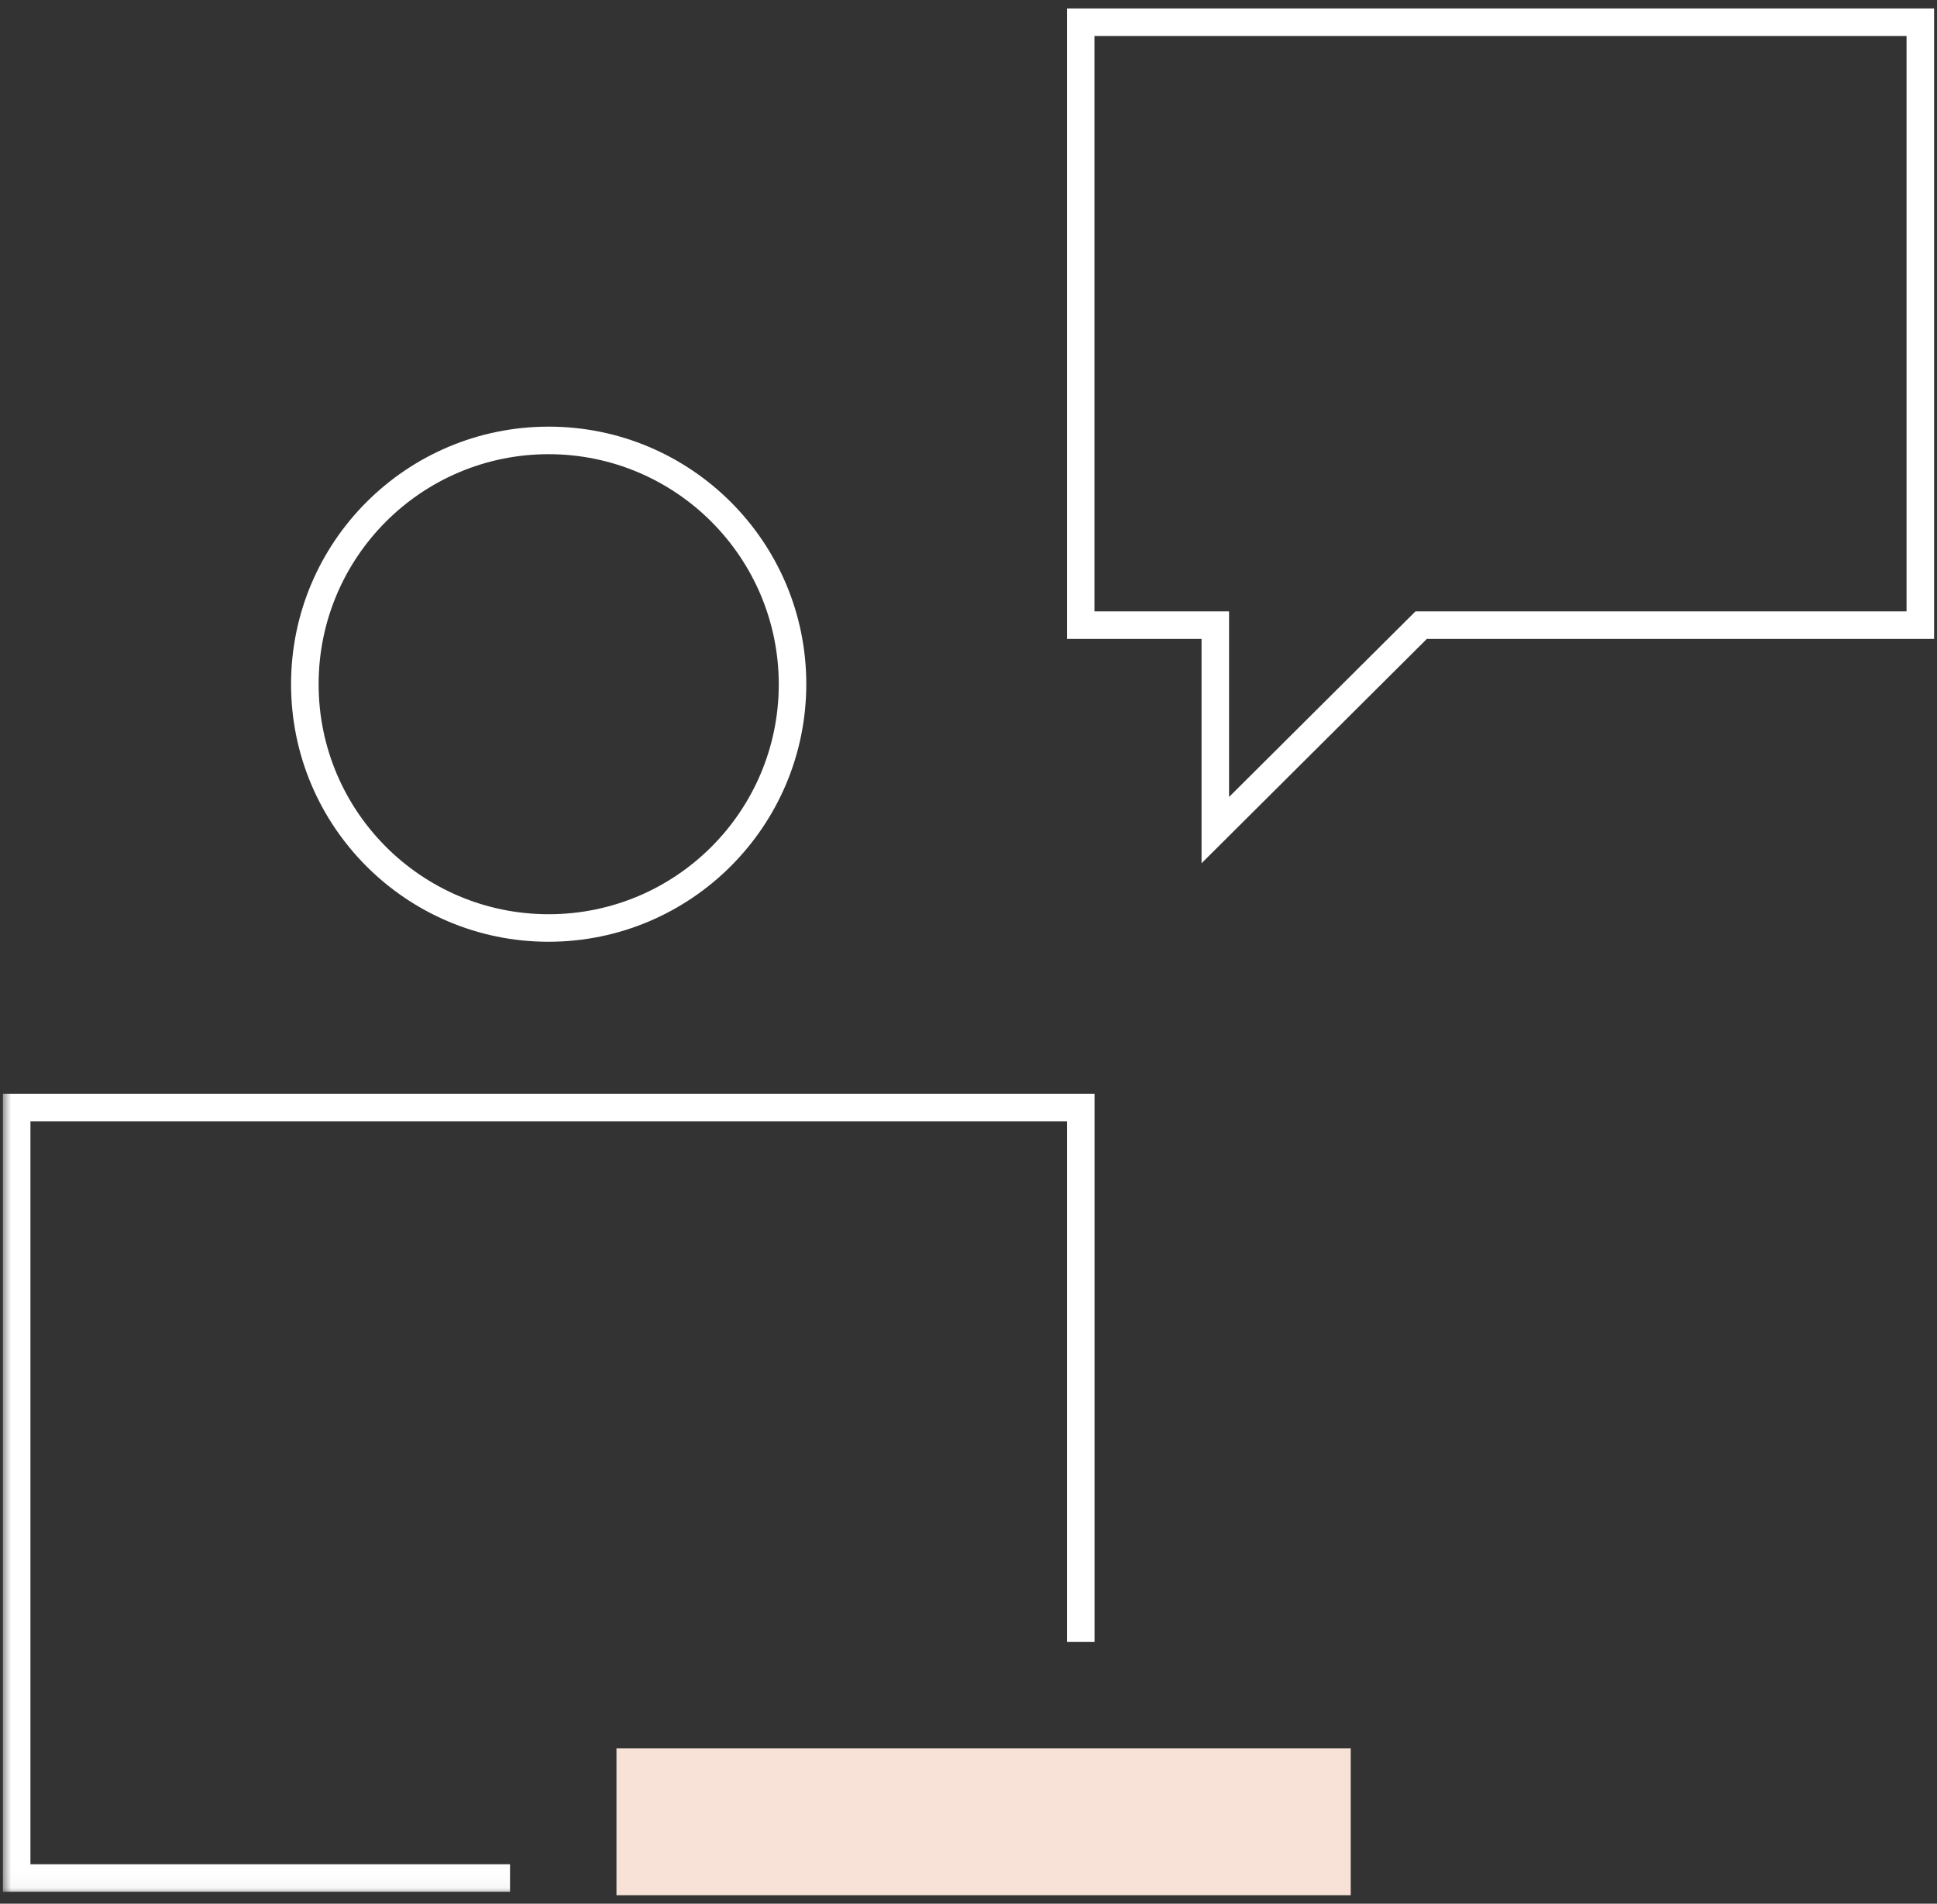
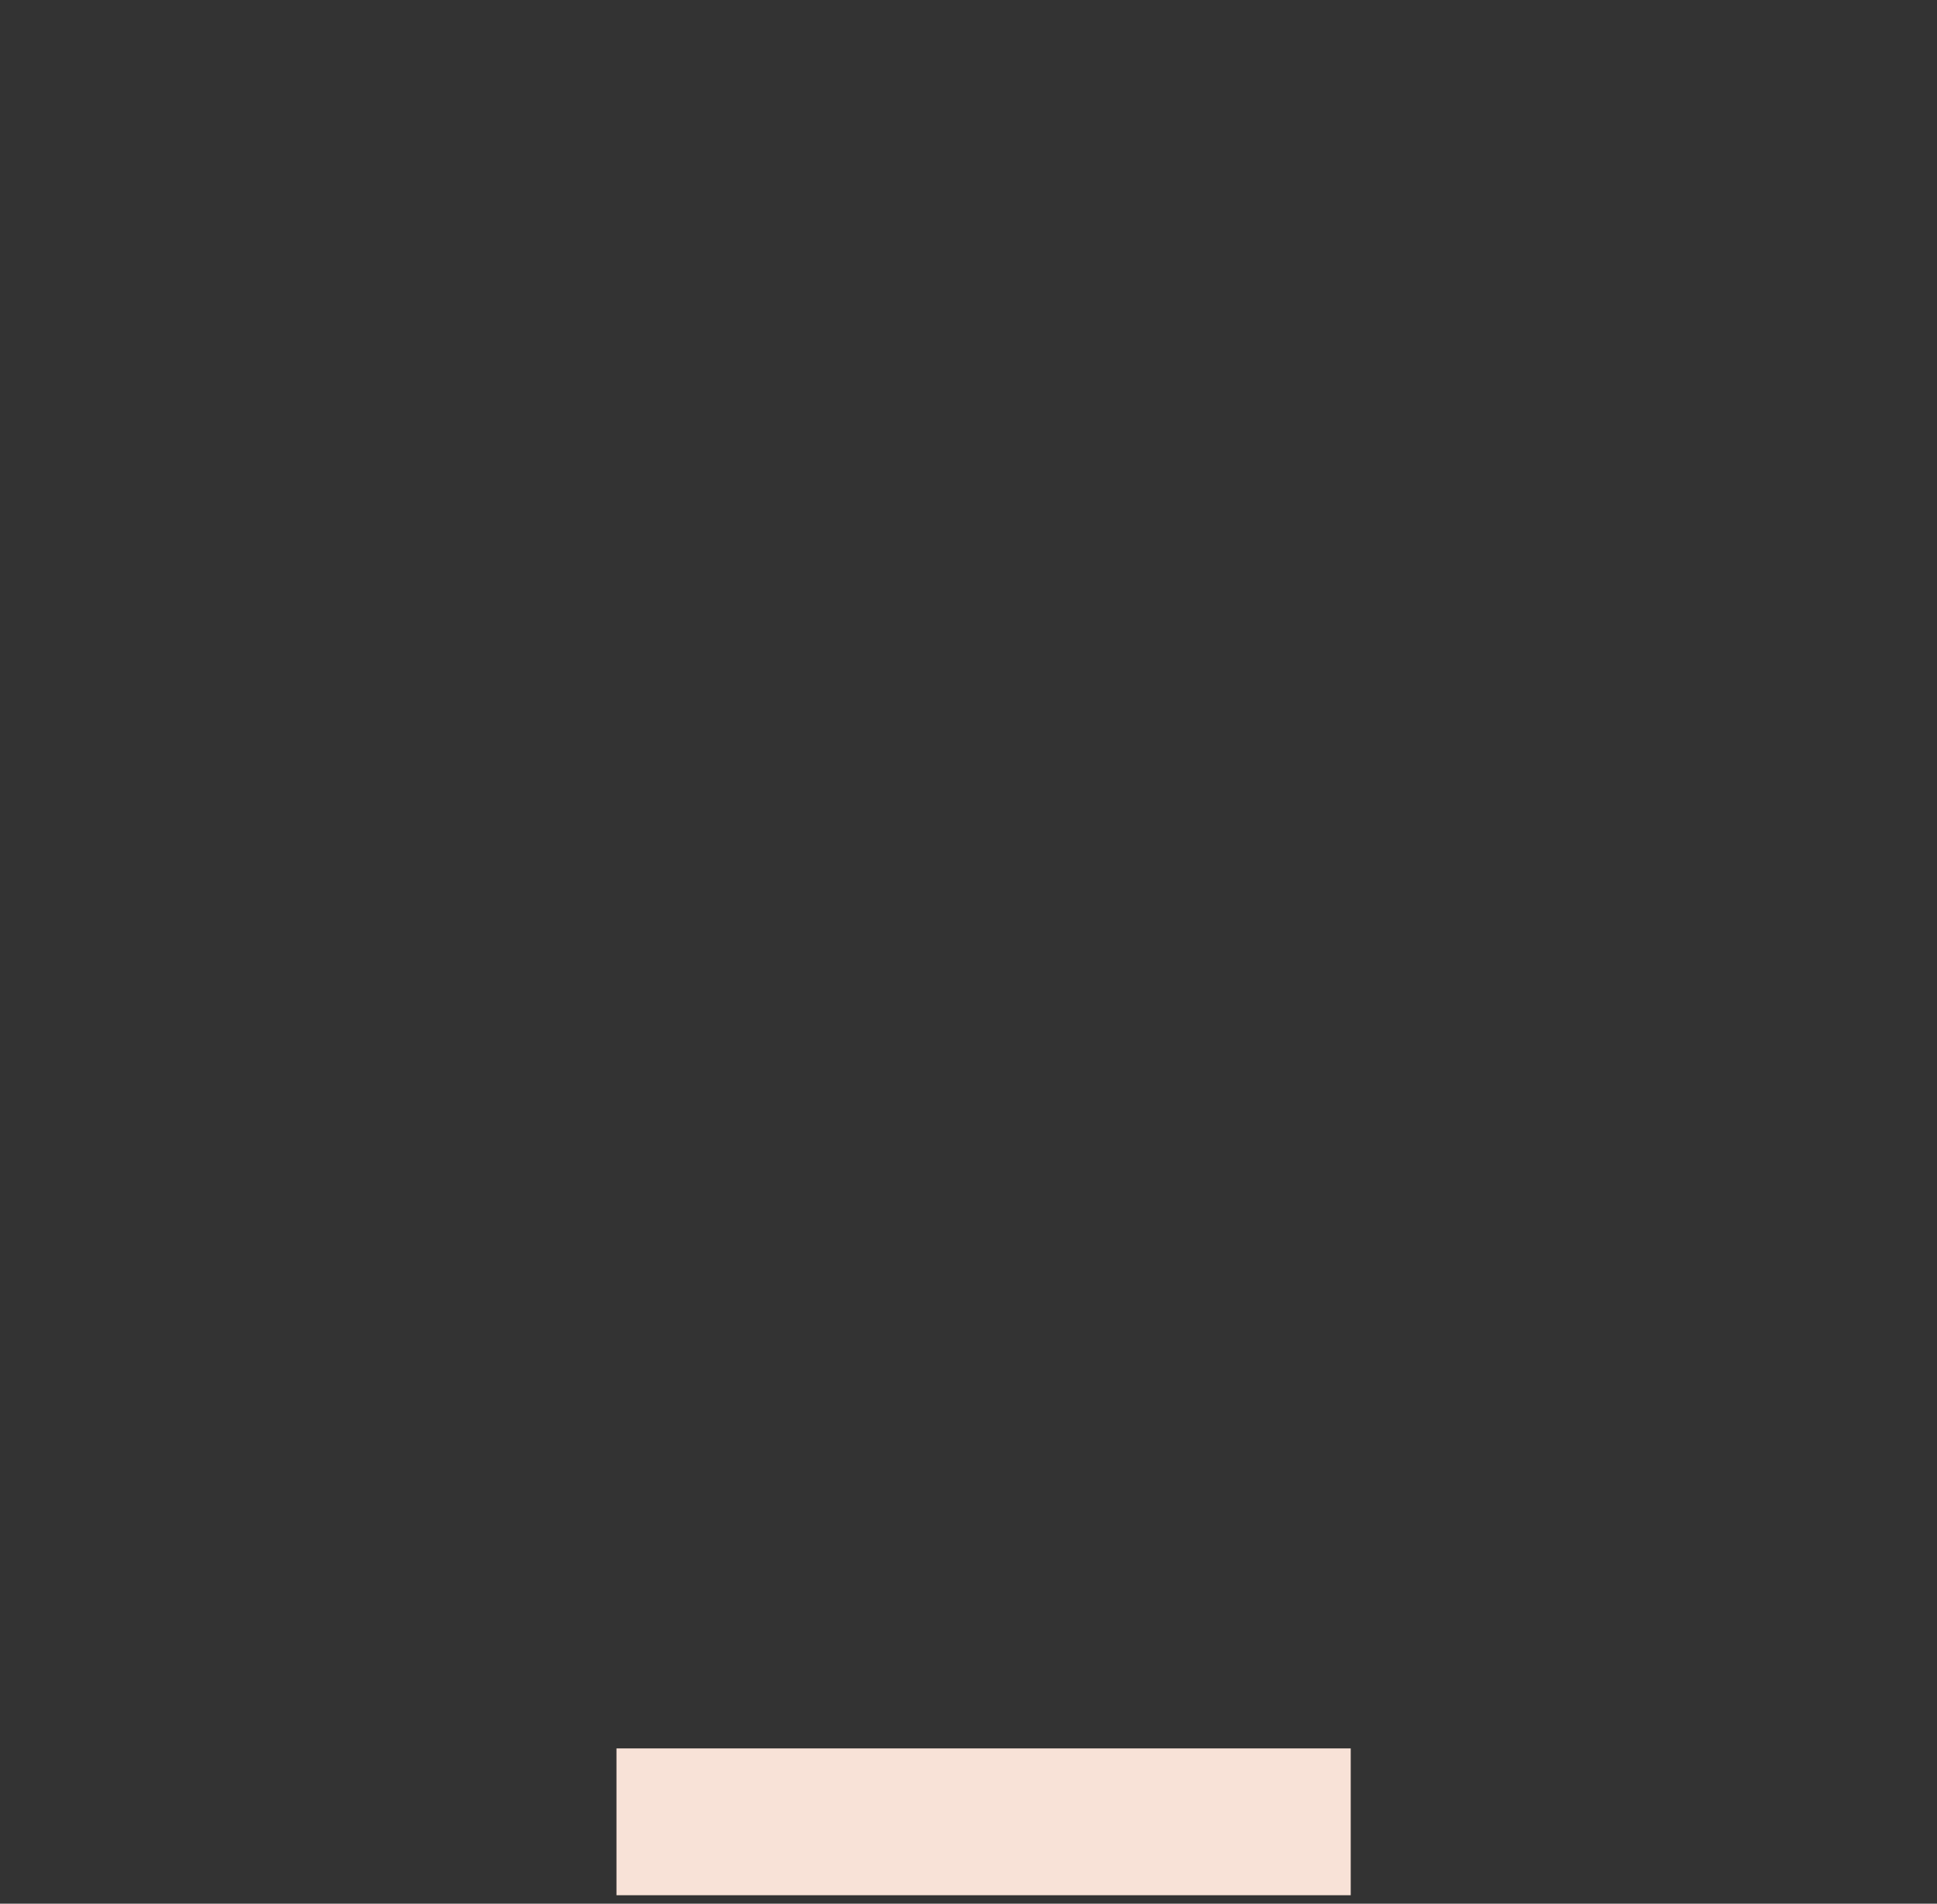
<svg xmlns="http://www.w3.org/2000/svg" xmlns:xlink="http://www.w3.org/1999/xlink" width="118px" height="116px" viewBox="0 0 118 116" version="1.1">
  <rect x="0" y="0" width="118" height="116" fill="#333333" stroke="none" />
  <title>wahrnehmung-white</title>
  <defs>
-     <rect id="path-1" x="0" y="0" width="117.645" height="114.967" />
-   </defs>
+     </defs>
  <g id="Page-1" stroke="none" stroke-width="1" fill="none" fill-rule="evenodd">
    <g id="wahrnehmung-white" transform="translate(0.177, 0.516)">
-       <path d="M66.496,1.677 L115.968,1.677 L115.968,36.737 L86.053,36.737 L74.696,48.046 L74.696,36.737 L66.496,36.737 L66.496,1.677 Z M64.82,3.55271368e-15 L64.82,38.414 L73.02,38.414 L73.02,52.085 L86.746,38.414 L117.646,38.414 L117.646,3.55271368e-15 L64.82,3.55271368e-15 Z" id="Pfad_213" fill="#FFFFFF" fill-rule="nonzero" />
      <g id="Gruppe_824" transform="translate(0, 0)">
        <polygon id="Pfad_214" fill="#F8E2D7" fill-rule="nonzero" points="38.328 106.021 37.378 106.021 37.378 114.967 82.108 114.967 82.108 106.021" />
        <g id="Gruppe_536-Clipped">
          <mask id="mask-2" fill="white">
            <use xlink:href="#path-1" />
          </mask>
          <g id="path-1" />
          <g id="Gruppe_536" mask="url(#mask-2)">
            <g transform="translate(0, 25.481)" id="Group">
              <g transform="translate(0, 0)">
-                 <path d="M33.248,31.388 C24.58,31.388 17.554,24.362 17.554,15.694 C17.554,7.026 24.58,3.55271368e-15 33.248,3.55271368e-15 C41.916,3.55271368e-15 48.942,7.026 48.942,15.694 C48.932,24.357 41.911,31.378 33.248,31.388 M33.248,1.678 C25.507,1.679 19.233,7.954 19.233,15.695 C19.233,23.435 25.509,29.71 33.249,29.71 C40.99,29.71 47.265,23.435 47.265,15.694 C47.256,7.956 40.986,1.686 33.248,1.678" id="Pfad_215" fill="#FFFFFF" fill-rule="nonzero" />
-                 <polygon id="Pfad_216" fill="#FFFFFF" fill-rule="nonzero" points="30.893 89.276 0 89.276 0 40.649 66.5 40.649 66.5 74.054 64.82 74.054 64.82 42.326 1.677 42.326 1.677 87.598 30.893 87.598" />
-               </g>
+                 </g>
            </g>
          </g>
        </g>
      </g>
    </g>
  </g>
</svg>